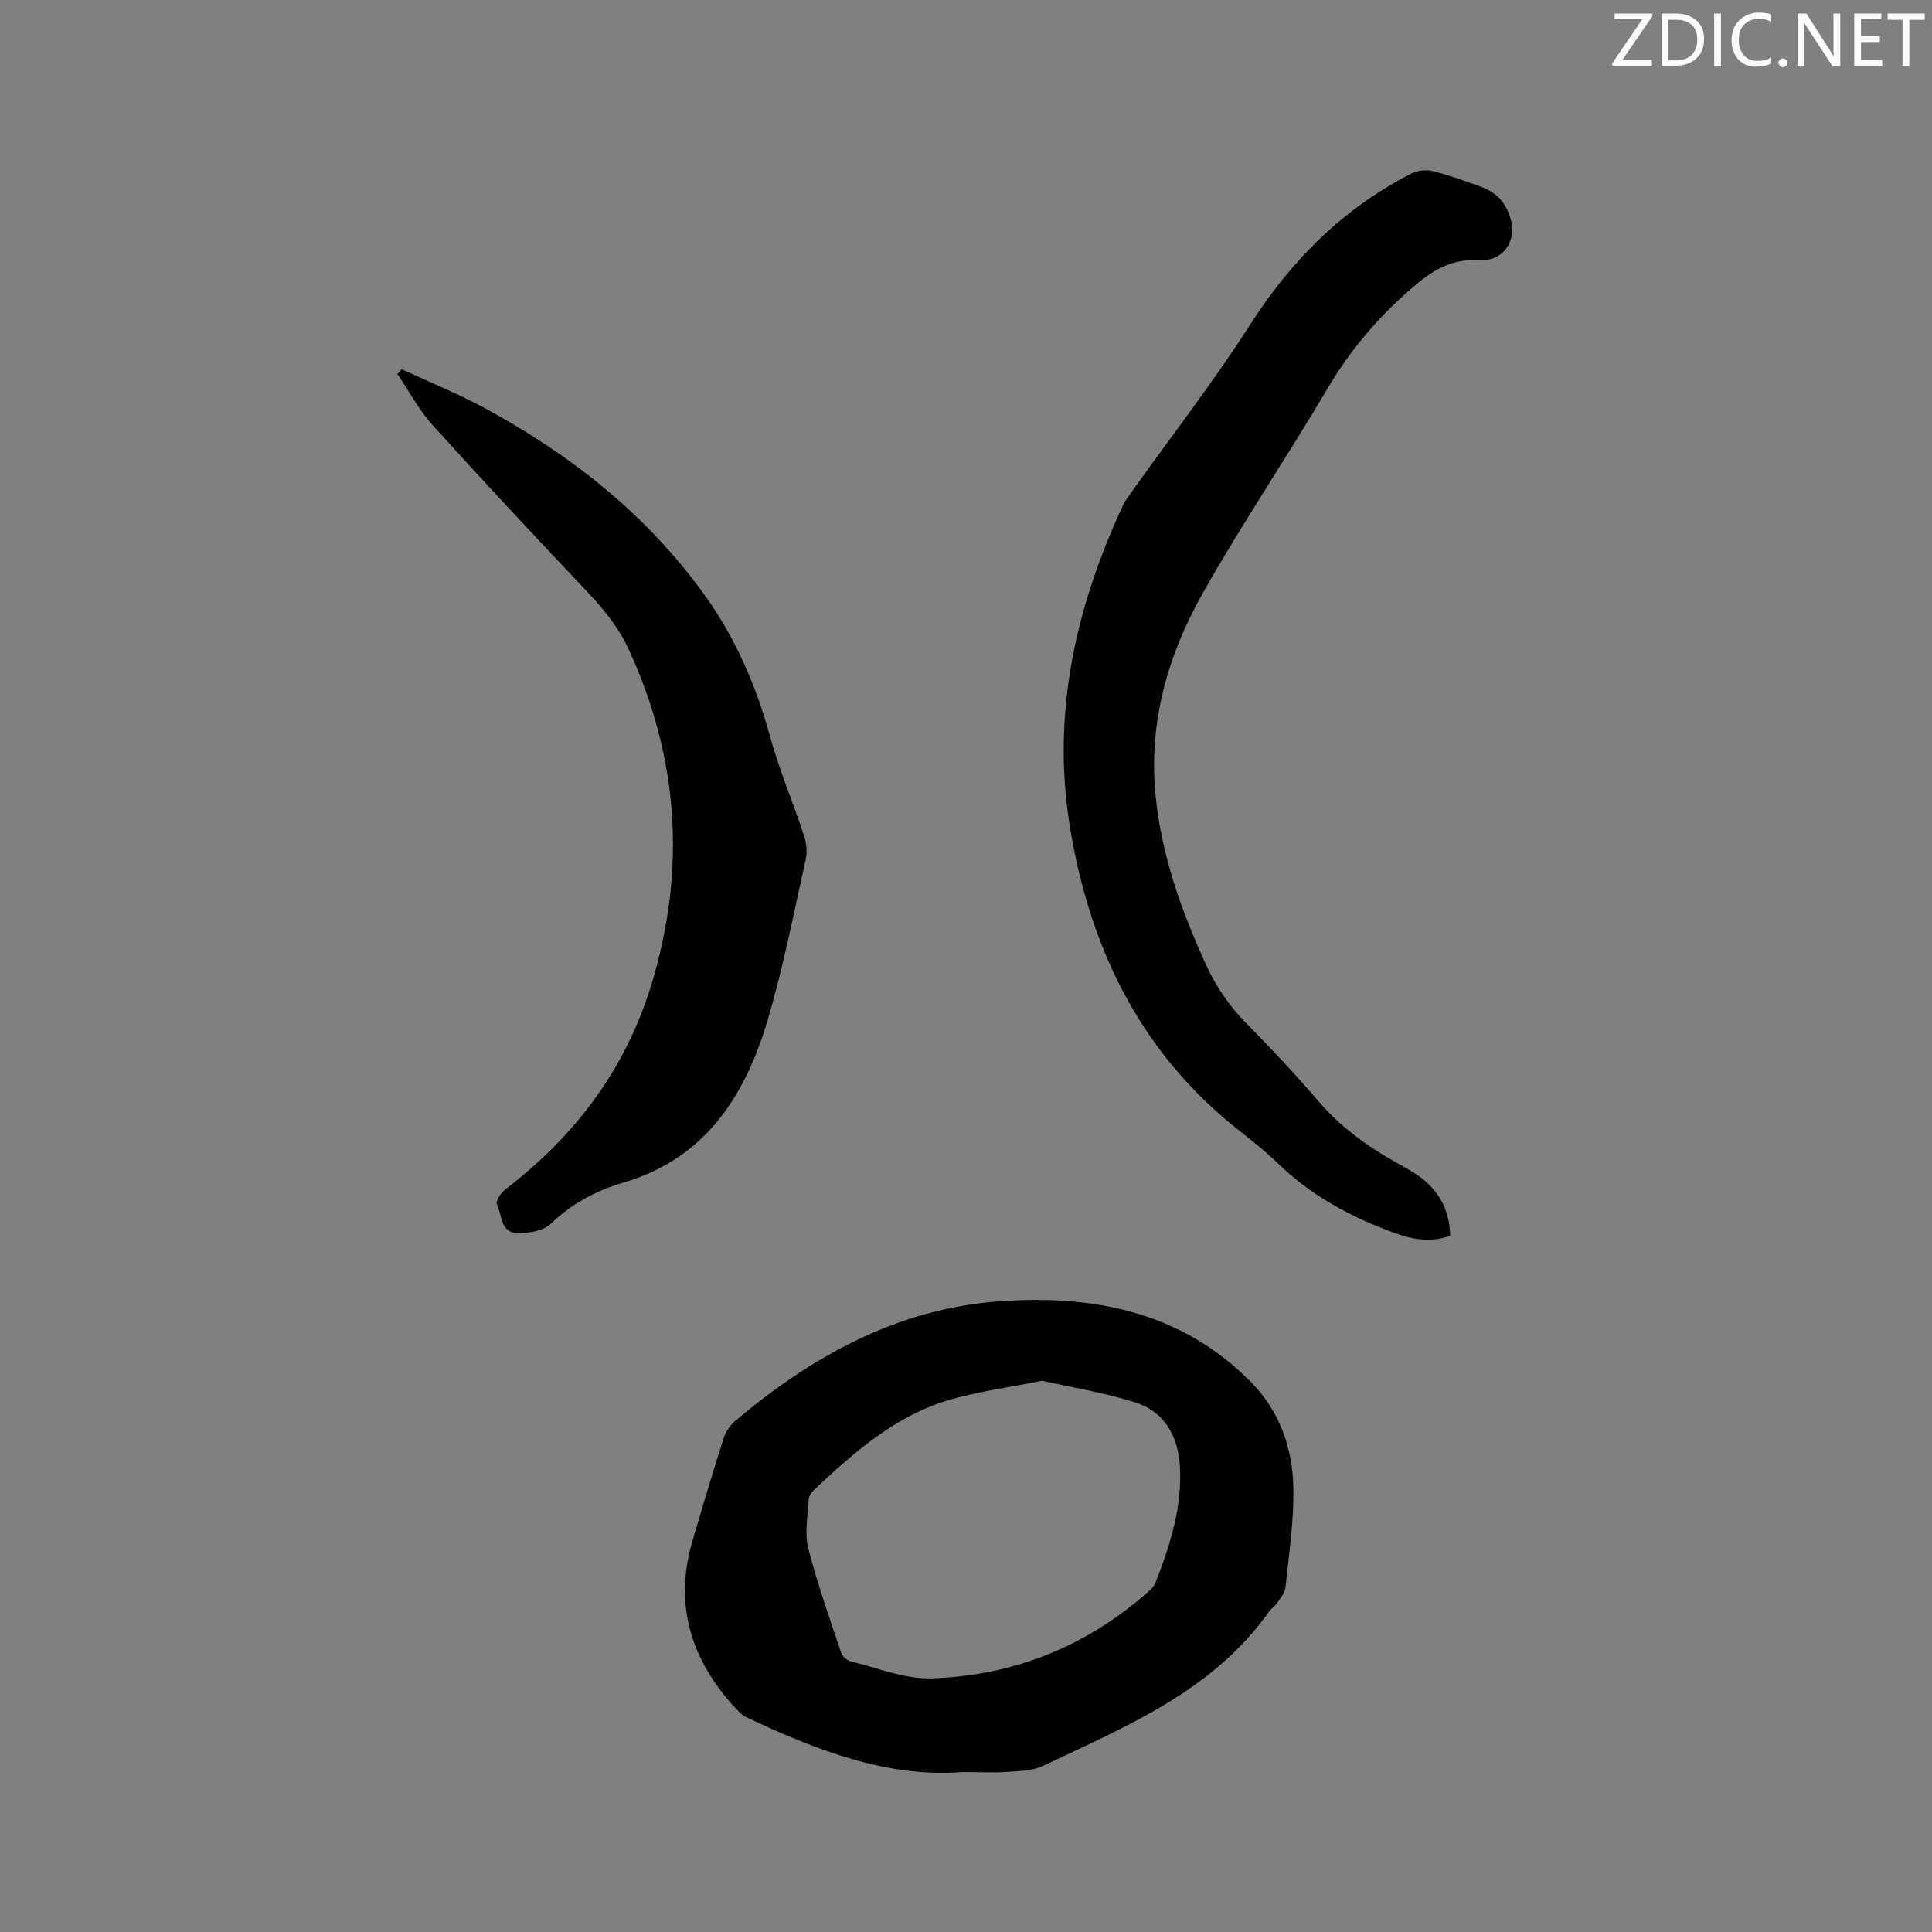
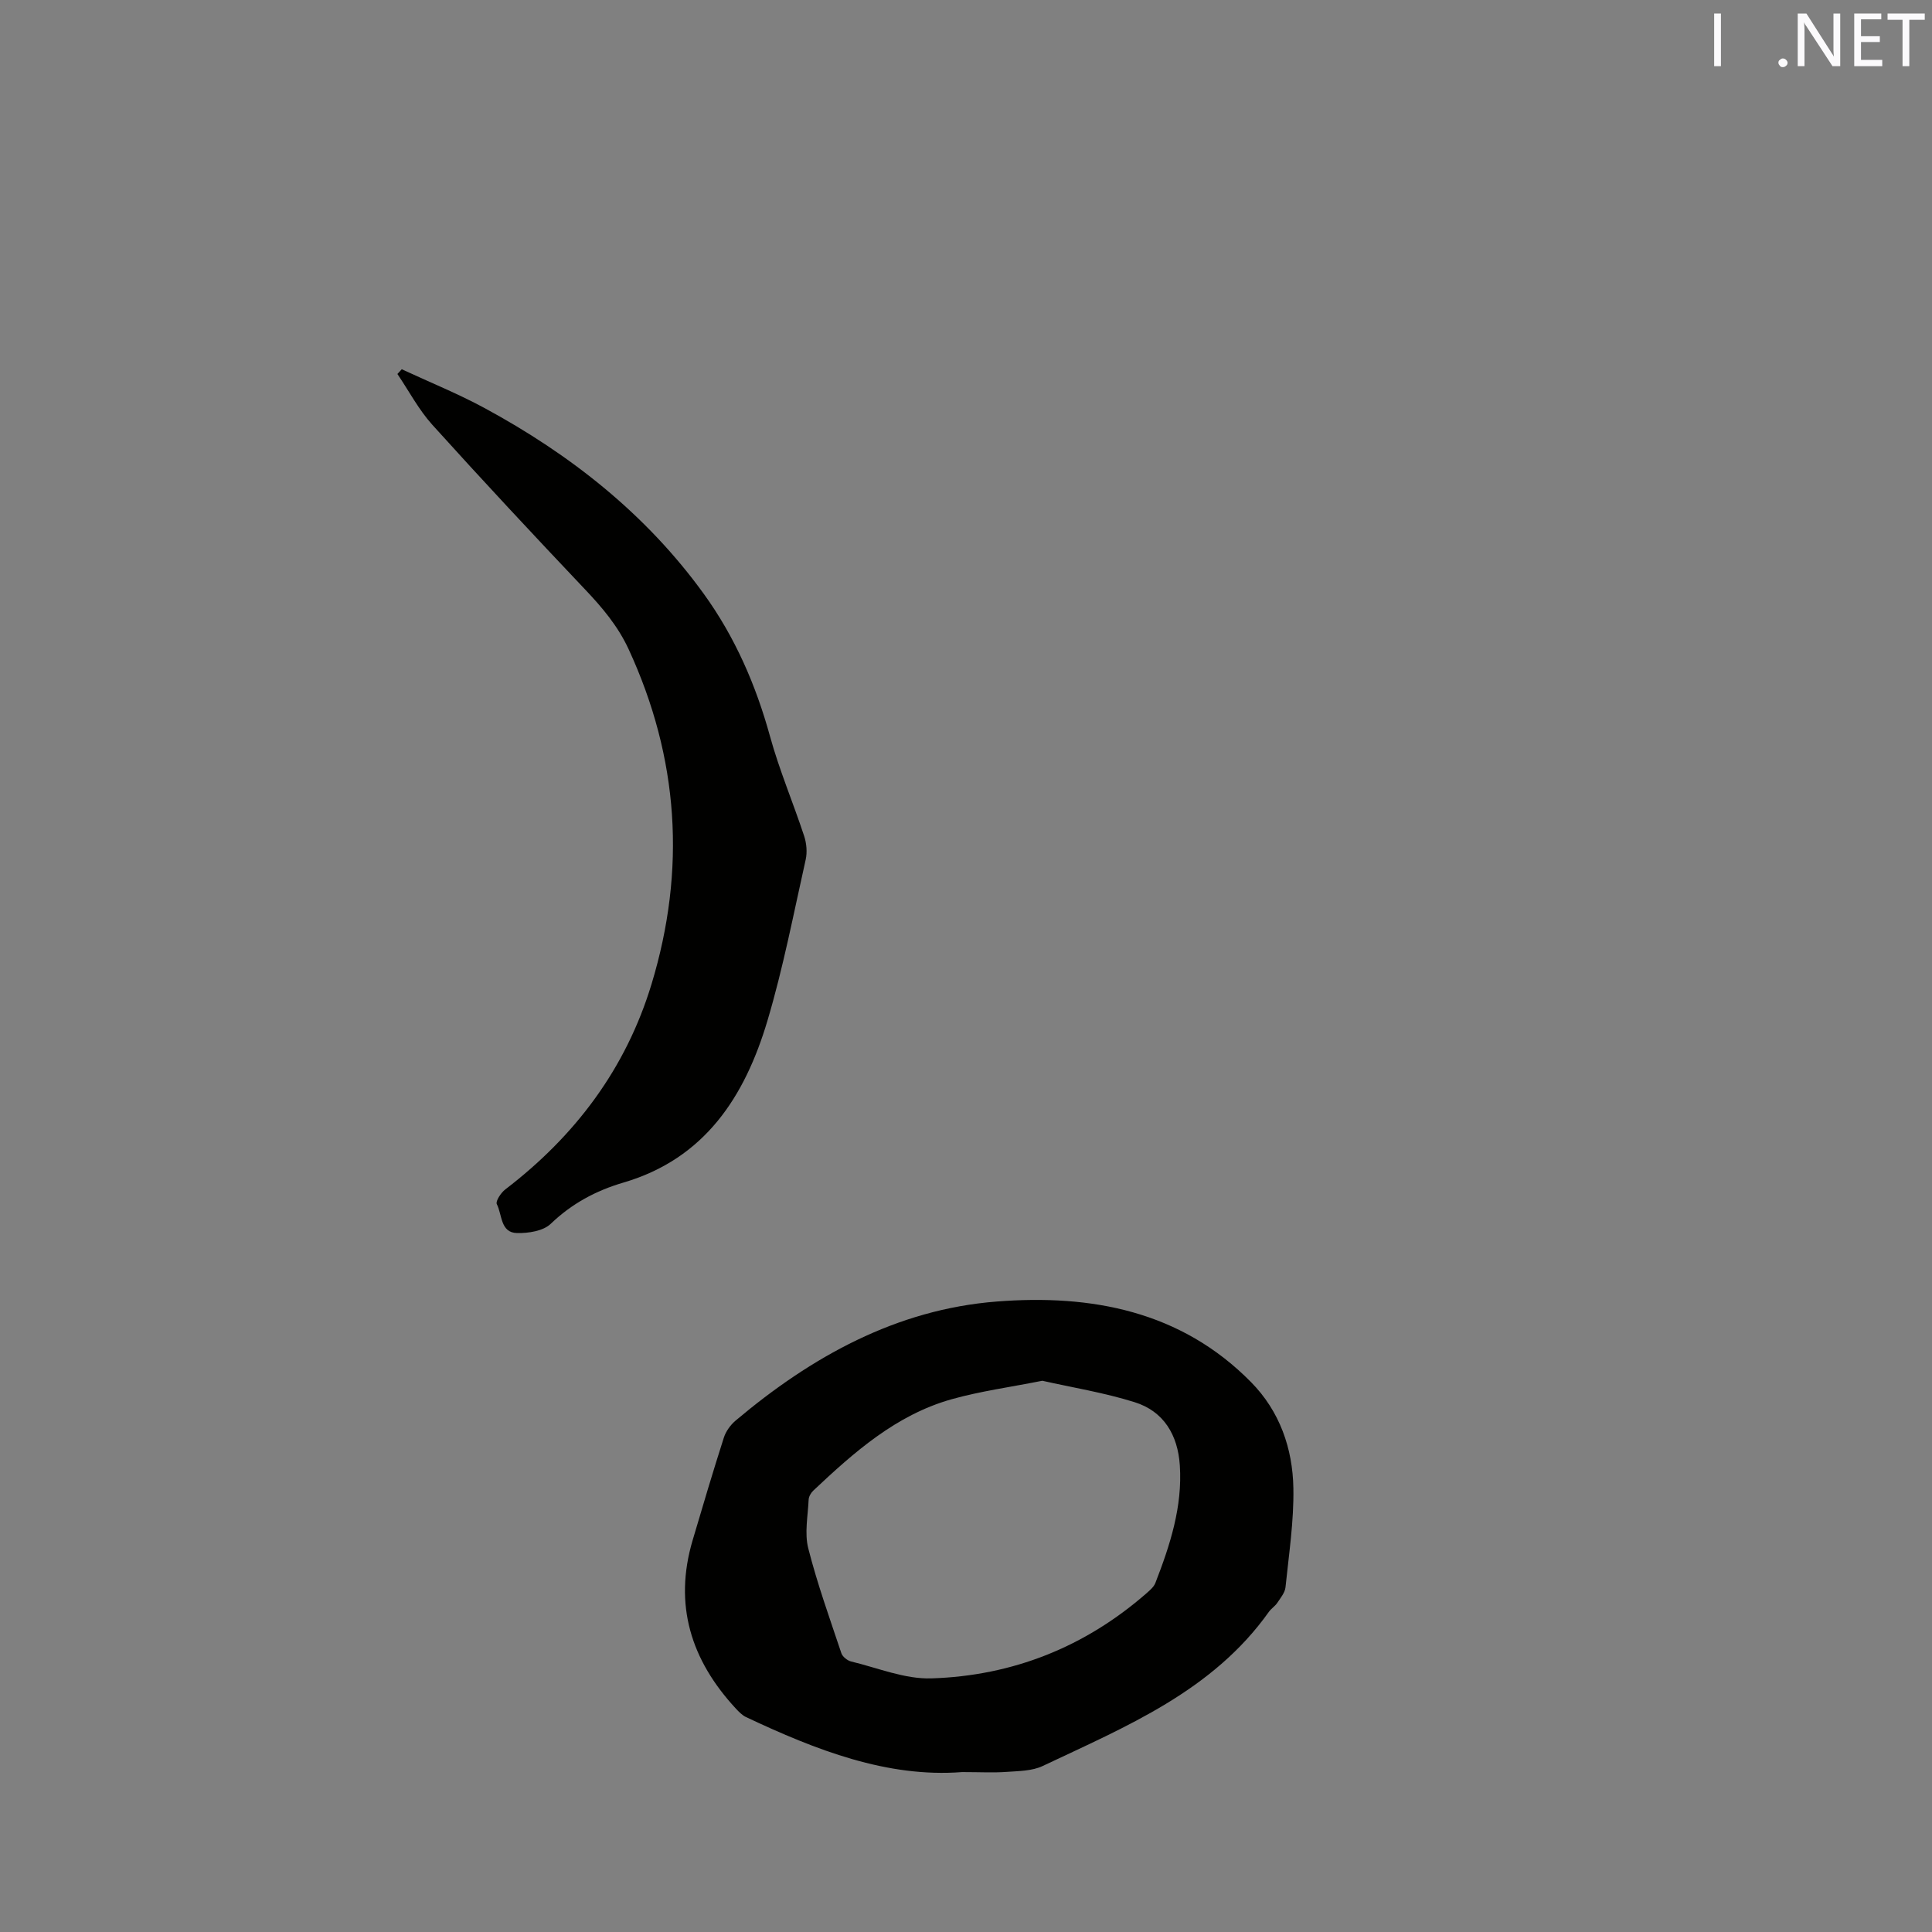
<svg xmlns="http://www.w3.org/2000/svg" enable-background="new 0 0 400 400" viewBox="0 0 400 400">
  <rect x="0" y="0" width="400" height="400" fill="#808080" stroke="none" />
  <path d="m199.19 366.89c-15.5 1.2-30.24-4.56-44.72-11.38-.82-.39-1.52-1.12-2.15-1.8-9.25-9.99-12.88-21.44-8.92-34.81 2.1-7.1 4.2-14.19 6.46-21.24.42-1.32 1.38-2.65 2.45-3.55 15.71-13.24 33.3-23.02 54.03-24.64 19.5-1.53 38.13 1.89 52.7 16.71 5.91 6.01 8.6 13.71 8.74 21.93.12 6.83-.93 13.68-1.63 20.51-.12 1.13-1.03 2.22-1.71 3.24-.46.69-1.24 1.17-1.73 1.85-11.66 16.43-29.56 23.74-46.83 31.92-2.19 1.04-4.94 1.04-7.46 1.22-2.75.2-5.51.04-9.23.04zm16.61-81.02c-6.66 1.33-12.86 2.16-18.82 3.84-11.46 3.24-20.15 10.95-28.59 18.9-.49.46-.94 1.23-.97 1.88-.15 3.37-.88 6.92-.08 10.07 1.87 7.35 4.45 14.52 6.86 21.73.25.73 1.25 1.52 2.04 1.71 5.51 1.32 11.1 3.67 16.6 3.49 16.79-.53 31.78-6.48 44.54-17.63.7-.62 1.51-1.31 1.83-2.13 3.04-7.83 5.63-15.79 5.06-24.35-.41-6.24-3.3-11.19-9.38-13.08-6.29-1.97-12.87-3.03-19.09-4.43z" fill="#010100" />
-   <path d="m300.25 255.85c-3.93 1.43-7.67.83-11.45-.55-9.03-3.29-17.32-7.7-24.28-14.5-3.02-2.95-6.48-5.47-9.75-8.17-19.35-16-29.29-37.19-33.25-61.41-3.82-23.37 1.13-45.48 11.02-66.67.49-1.04 1.23-1.97 1.9-2.91 8.17-11.46 16.83-22.61 24.41-34.46 8.56-13.38 19.3-24.08 33.44-31.29 1.24-.63 3.03-.8 4.39-.46 3.38.85 6.67 2.05 9.95 3.24 3.07 1.11 5.12 3.21 6.07 6.43 1.42 4.77-1.4 9.03-6.38 8.75-5.26-.29-9.09 1.66-13.07 5-7.4 6.22-13.49 13.26-18.4 21.59-8.45 14.32-17.8 28.11-25.95 42.58-7.22 12.82-11.14 26.77-9.64 41.78 1.22 12.28 5.3 23.69 10.38 34.83 2.09 4.59 4.83 8.6 8.38 12.21 5.21 5.28 10.28 10.71 15.12 16.34 5.08 5.92 11.39 10.09 18.11 13.74 5.55 3.01 8.85 7.37 9 13.93z" fill="#010100" />
  <path d="m83.18 76.45c5.7 2.65 11.56 5.02 17.08 8 17.82 9.64 33.48 21.95 45.45 38.5 6.45 8.92 10.78 18.85 13.71 29.49 1.93 7.01 4.8 13.76 7.08 20.68.49 1.5.65 3.33.31 4.85-2.5 11.15-4.66 22.42-7.92 33.36-4.66 15.64-12.91 28.56-29.85 33.52-5.66 1.66-10.67 4.35-15.02 8.53-1.55 1.49-4.61 1.96-6.96 1.91-3.48-.06-3.08-3.81-4.2-5.99-.3-.58.85-2.36 1.75-3.04 14.47-11.07 24.96-24.97 30.28-42.5 7.19-23.69 5.67-46.8-4.74-69.35-2.23-4.82-5.49-8.66-9.09-12.45-10.64-11.23-21.2-22.54-31.56-34.02-2.82-3.13-4.83-6.98-7.22-10.51.3-.32.6-.65.9-.98z" fill="#010100" />
  <g fill="#fbfafc">
-     <path d="m342.2 3.2-6.3 9.2h6.1v1.2h-8.2v-.5l6.2-9.1h-5.7v-1.2h7.8v.4z" />
-     <path d="m344 13.7v-10.9h3.1c1.6 0 3 .5 4.1 1.4 1.1 1 1.6 2.2 1.6 3.9s-.5 3-1.6 4-2.5 1.5-4.2 1.5h-3zm1.4-9.6v8.4h1.6c1.4 0 2.5-.4 3.2-1.1.8-.8 1.2-1.8 1.2-3.2s-.4-2.4-1.2-3.1-1.8-1-3.1-1z" />
    <path d="m356.3 2.8v10.9h-1.4v-10.9z" />
-     <path d="m366.6 13.2c-.8.4-1.8.6-3 .6-1.6 0-2.8-.5-3.7-1.5s-1.4-2.3-1.4-3.9c0-1.7.5-3.2 1.6-4.2s2.4-1.6 4-1.6c1 0 1.9.1 2.6.4v1.5c-.8-.4-1.6-.6-2.6-.6-1.2 0-2.2.4-3 1.2s-1.1 1.9-1.1 3.3c0 1.3.4 2.3 1.1 3.1s1.6 1.1 2.8 1.1c1.1 0 2-.2 2.8-.7v1.3z" />
    <path d="m368.2 13c0-.3.1-.5.3-.6.2-.2.4-.3.6-.3.3 0 .5.1.7.3s.3.4.3.6-.1.5-.3.6c-.2.2-.4.3-.7.3s-.5-.1-.6-.3c-.2-.2-.3-.4-.3-.6z" />
    <path d="m381.1 13.7h-1.7l-5.5-8.4c-.2-.2-.3-.5-.4-.7 0 .2.1.8.1 1.5v7.6h-1.4v-10.9h1.8l5.3 8.3c.3.4.4.6.4.8 0-.3-.1-.8-.1-1.6v-7.5h1.4v10.9z" />
    <path d="m389.7 13.7h-5.8v-10.9h5.6v1.2h-4.2v3.5h3.9v1.2h-3.9v3.7h4.4z" />
    <path d="m398.4 4.1h-3.1v9.6h-1.4v-9.6h-3.1v-1.3h7.7v1.3z" />
  </g>
</svg>